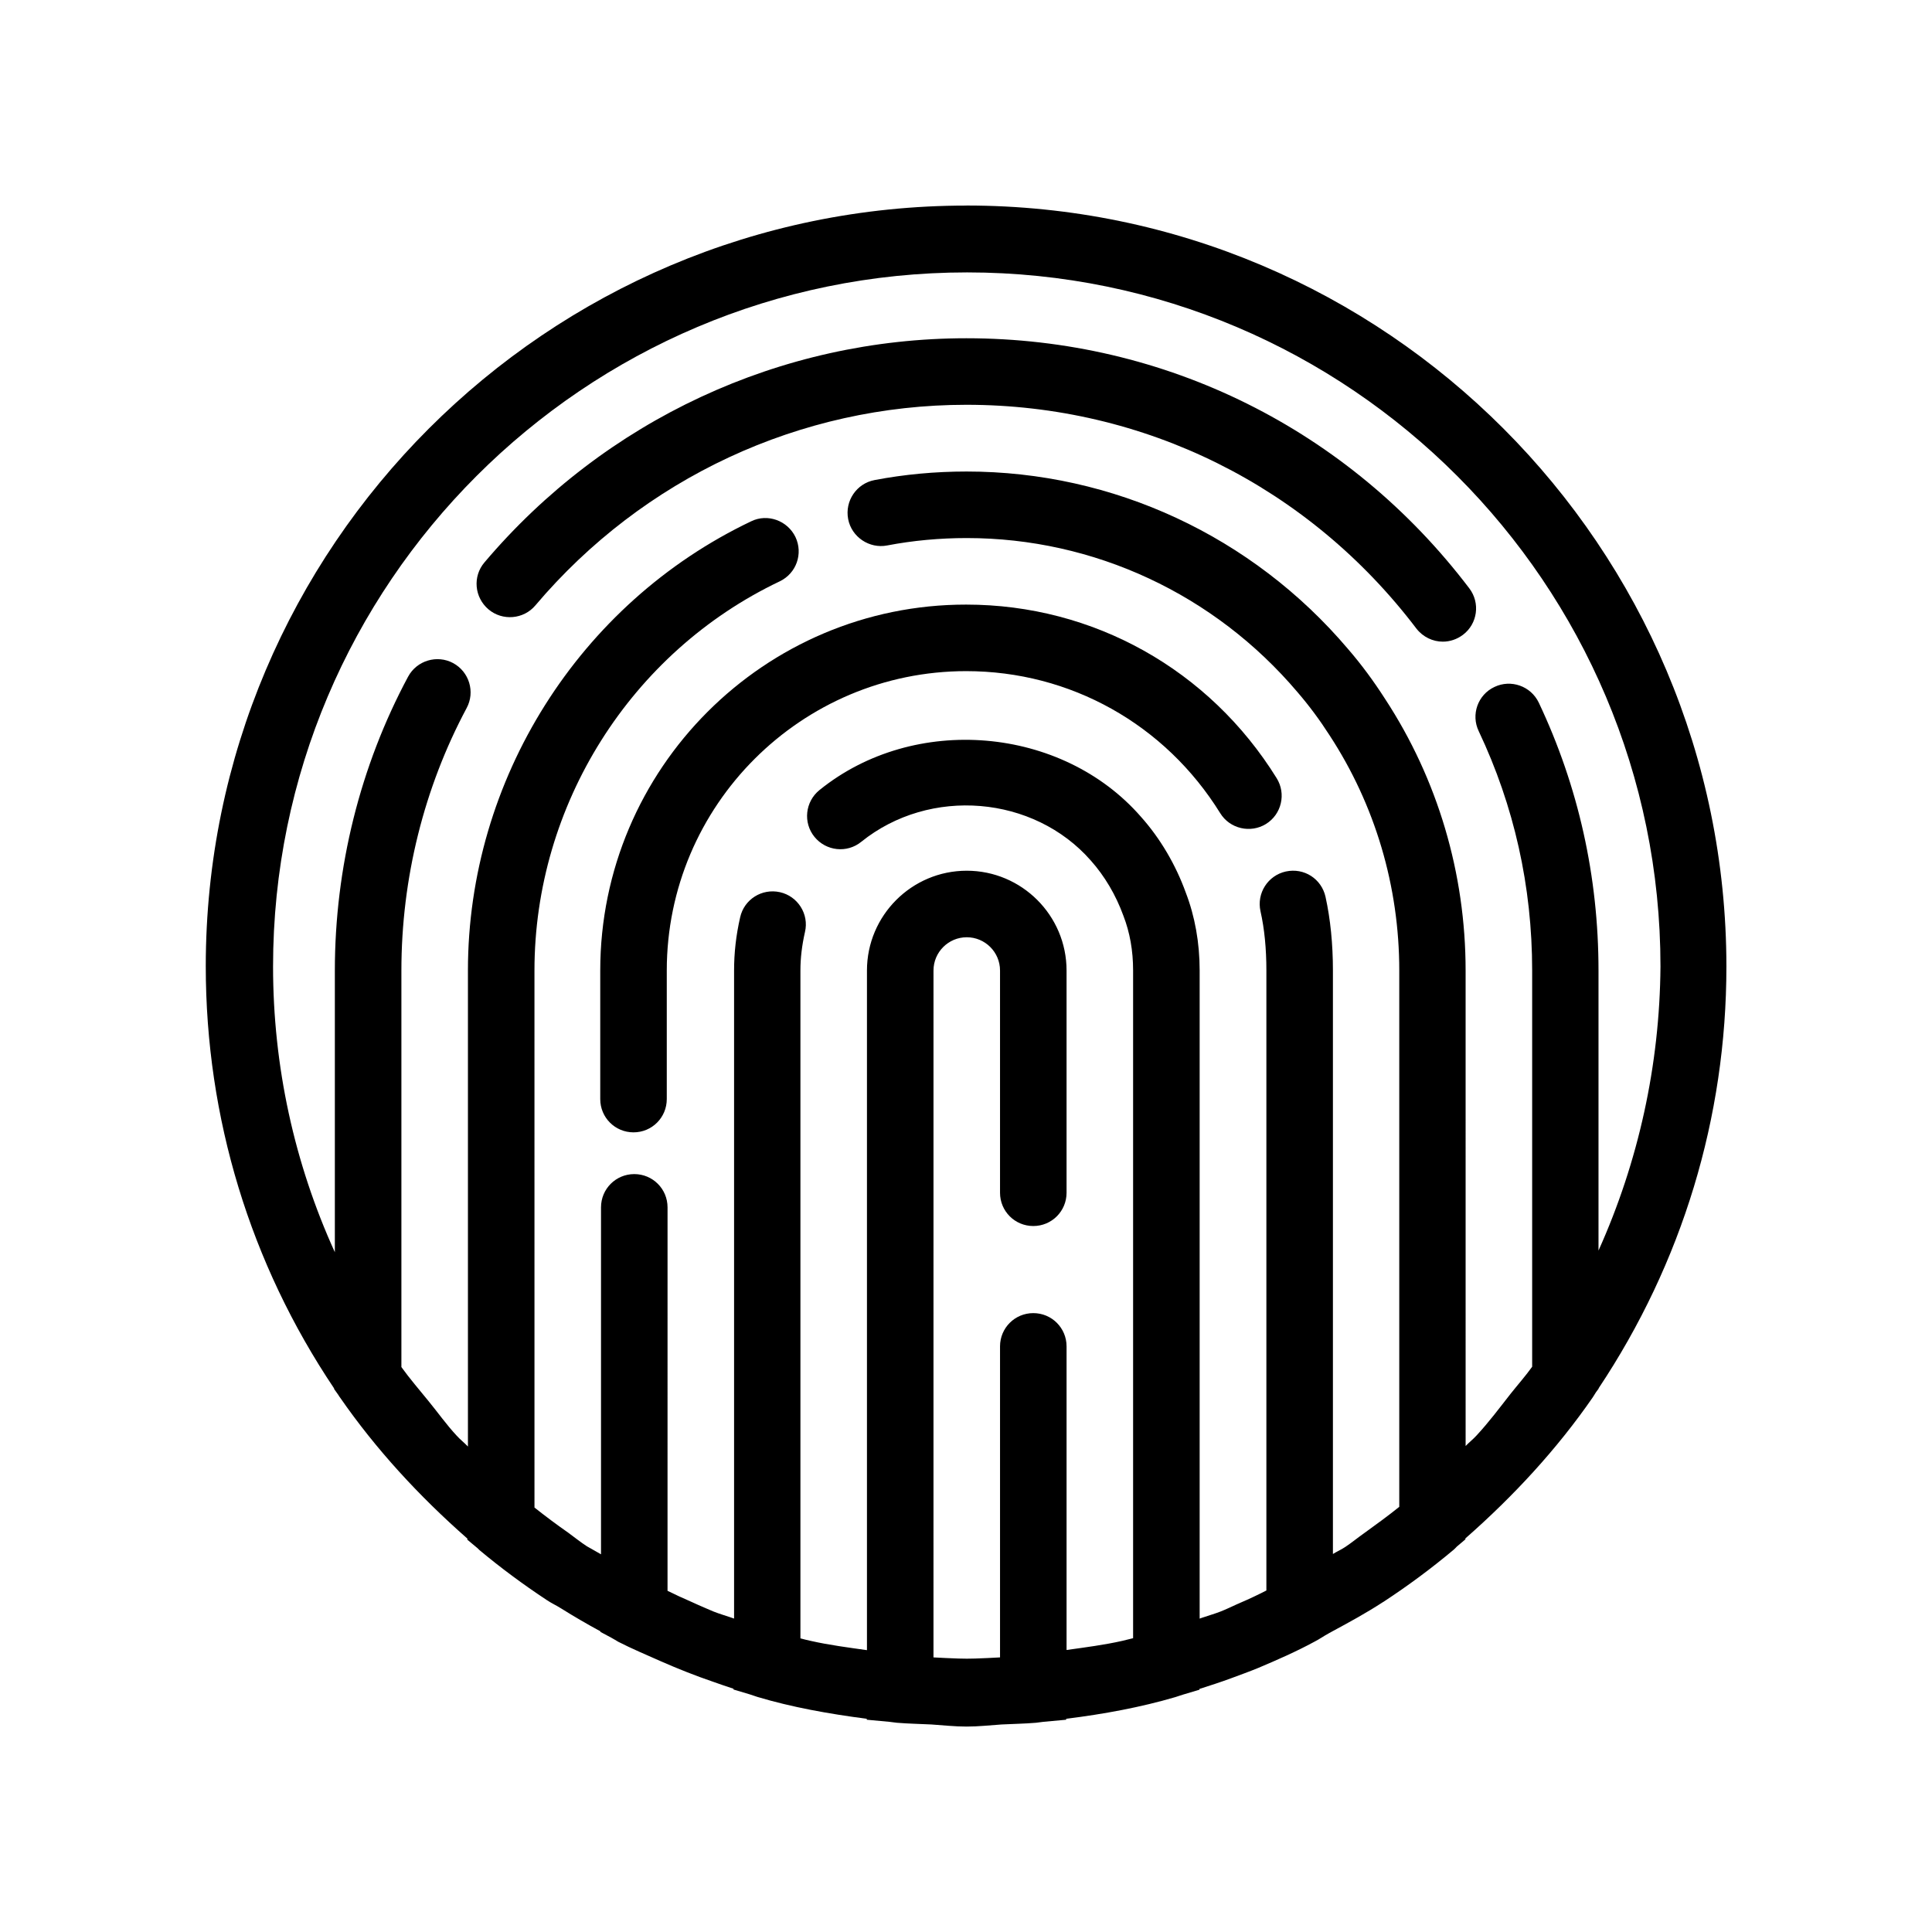
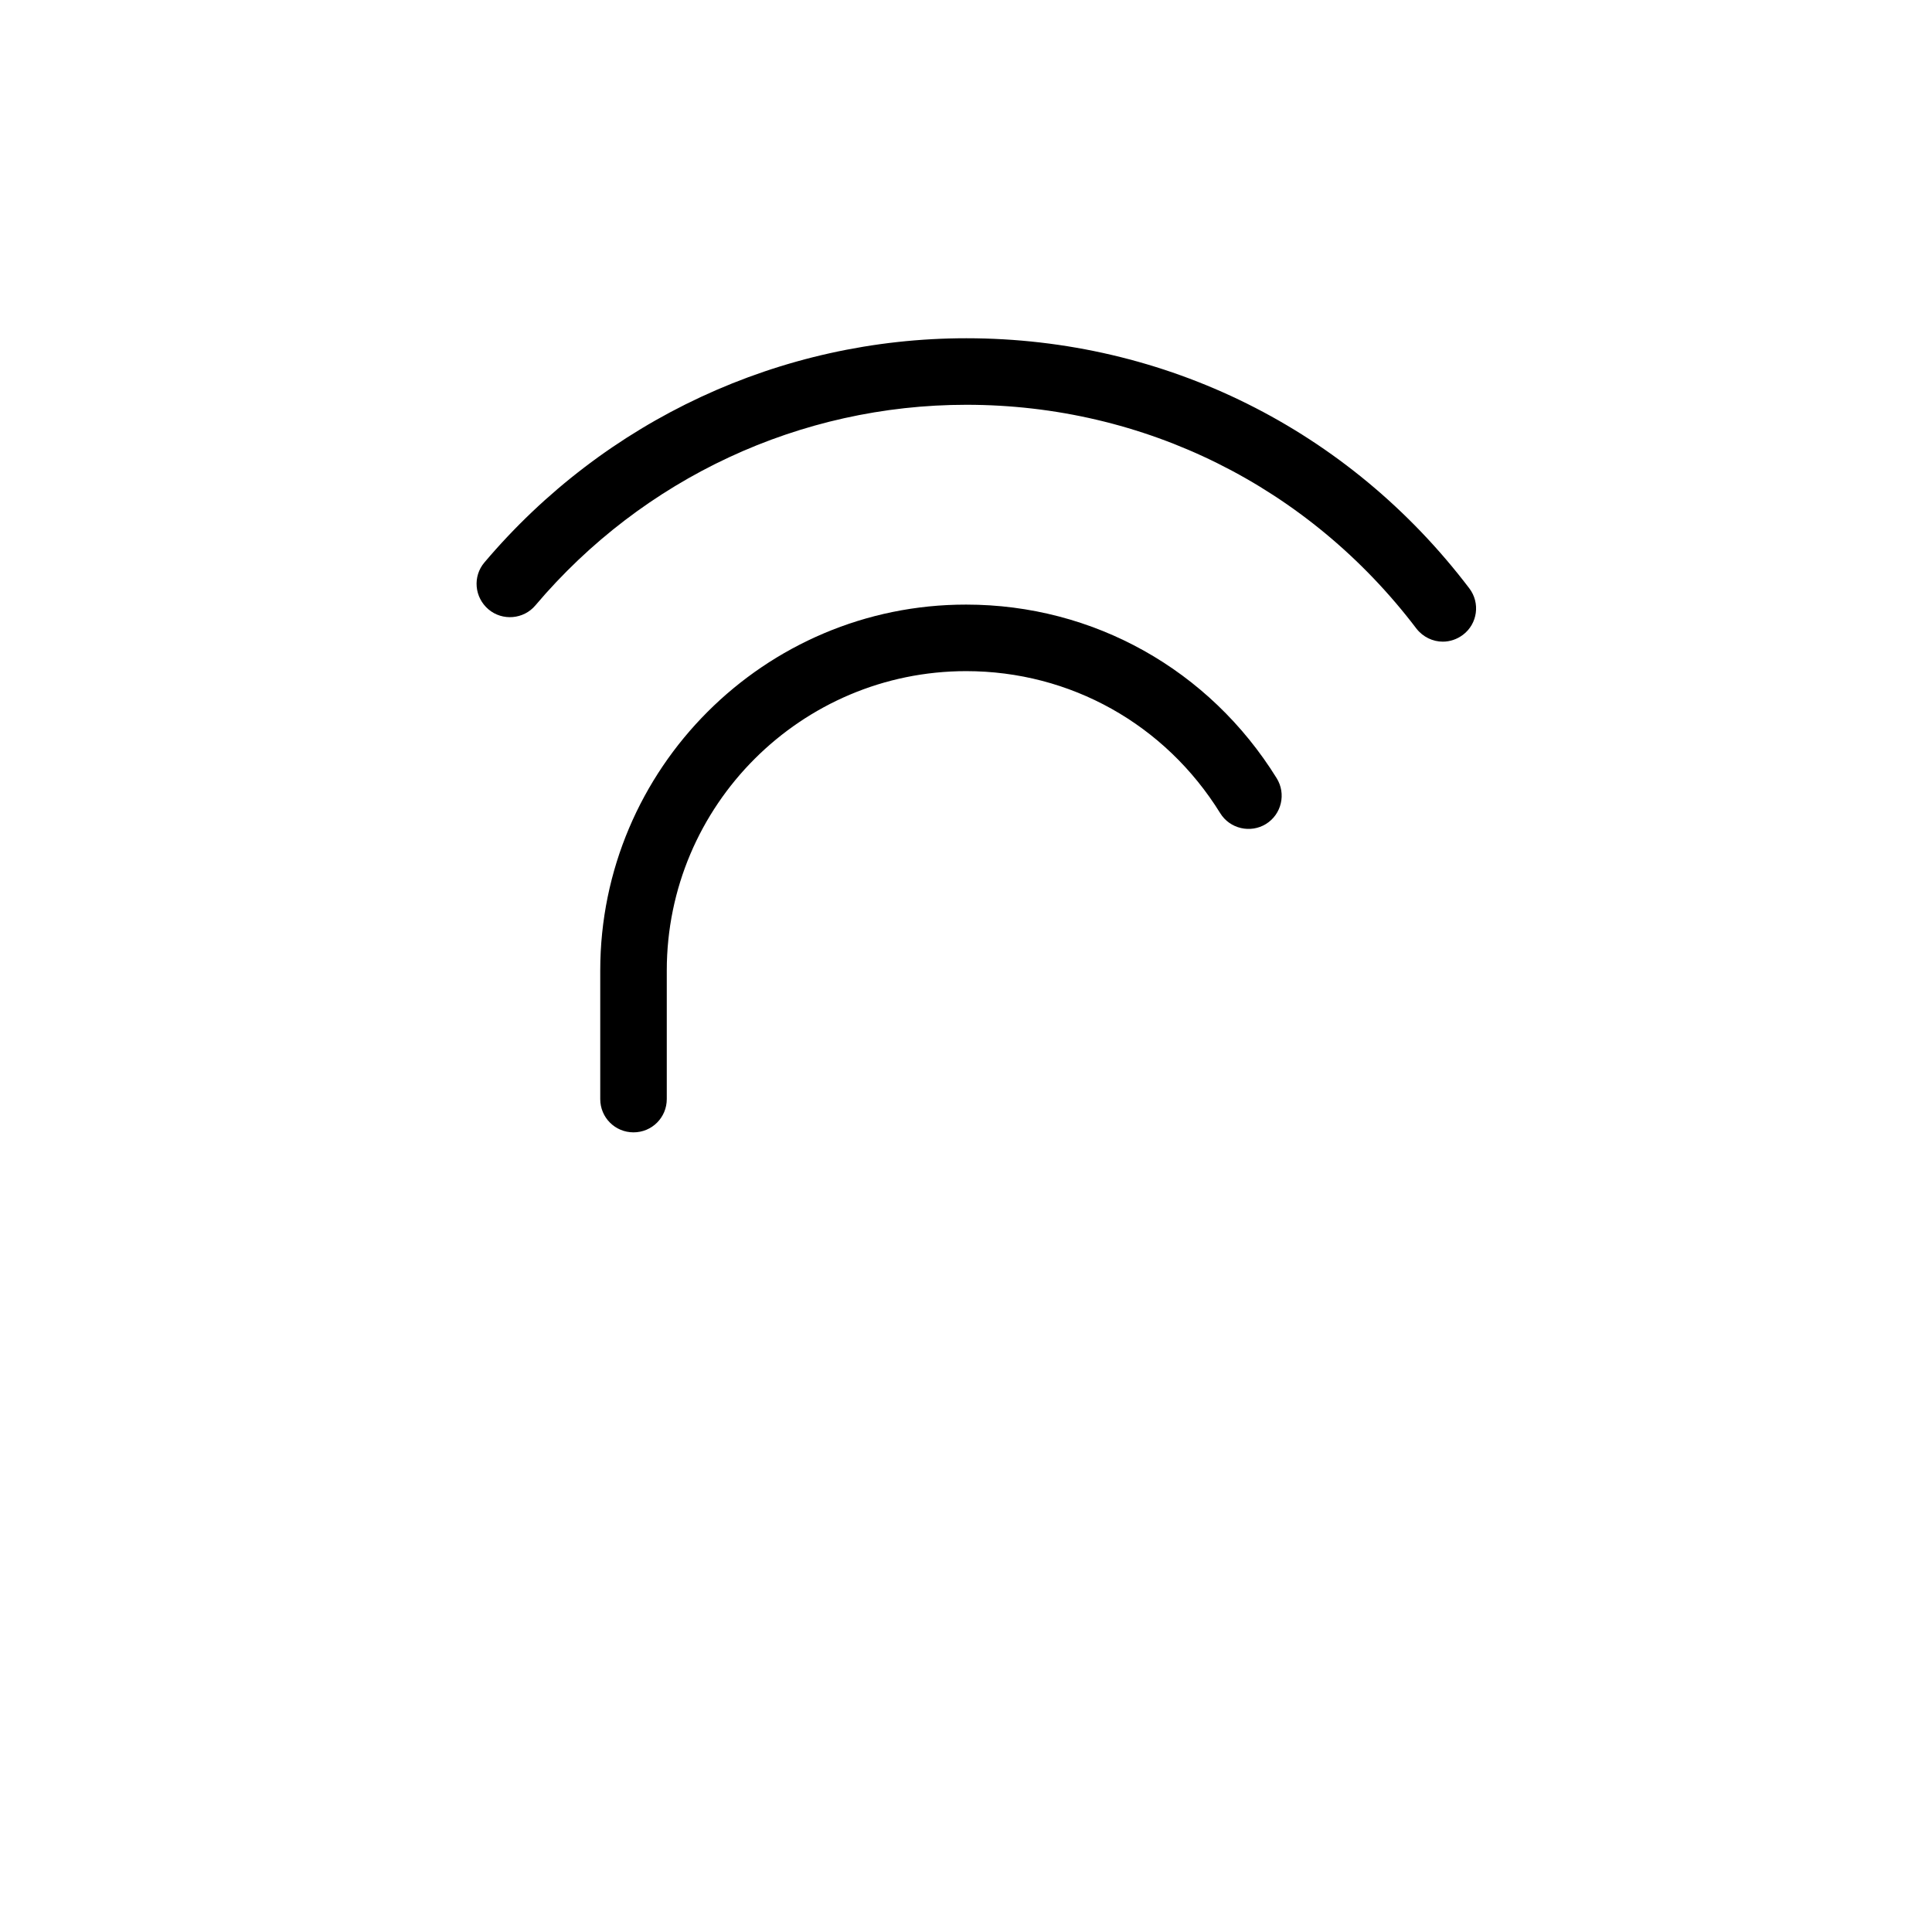
<svg xmlns="http://www.w3.org/2000/svg" fill="#000000" width="800px" height="800px" version="1.1" viewBox="144 144 512 512">
  <g>
    <path d="m400.1 233.64c-49.223 0-95.773 21.664-127.71 59.398-3.176 3.727-2.672 9.27 1.059 12.445 3.68 3.125 9.32 2.672 12.445-1.059 28.566-33.754 70.18-53.152 114.21-53.152 47.156 0 90.637 21.613 119.25 59.297 1.762 2.266 4.383 3.477 7.004 3.477 1.863 0 3.727-0.605 5.34-1.812 3.879-2.922 4.637-8.465 1.664-12.344-31.945-42.066-80.562-66.25-133.26-66.25z" />
-     <path d="m400.1 198.48c-111.14 0-201.57 90.434-201.57 201.57 0 40.203 11.789 78.797 34.008 111.89v0.152l1.109 1.562c0.152 0.25 0.301 0.504 0.504 0.754 9.422 13.602 20.859 26.047 33.703 37.332v0.301l2.719 2.266c0.152 0.152 0.301 0.301 0.453 0.453 5.594 4.684 11.586 9.117 17.836 13.25 1.258 0.855 2.621 1.461 3.879 2.266 3.375 2.117 6.852 4.133 10.379 6.047v0.152l2.922 1.562c0.605 0.301 1.16 0.707 1.812 1.059 3.629 1.863 7.508 3.477 11.336 5.188 4.484 1.965 9.02 3.777 13.754 5.391 1.812 0.656 3.629 1.258 5.441 1.863v0.203l4.383 1.309c0.656 0.203 1.309 0.453 1.965 0.656 9.07 2.719 18.895 4.484 28.969 5.793v0.25l5.996 0.555c0.707 0.051 1.309 0.203 2.016 0.25 3.023 0.25 6.098 0.301 9.117 0.453 3.074 0.203 6.144 0.555 9.32 0.555s6.195-0.352 9.27-0.555c3.023-0.152 6.144-0.203 9.117-0.453 0.707-0.051 1.309-0.203 1.965-0.25l6.047-0.555v-0.25c10.078-1.258 19.852-3.074 28.918-5.742 0.707-0.203 1.309-0.453 2.016-0.656l4.383-1.309v-0.203c2.82-0.906 5.644-1.812 8.363-2.82 2.418-0.906 4.836-1.762 7.152-2.719 5.141-2.168 10.176-4.383 14.914-6.953 1.309-0.656 2.57-1.562 3.879-2.266l1.008-0.555c4.484-2.418 8.918-4.836 13.25-7.656 0.152-0.102 0.301-0.152 0.402-0.25 6.297-4.133 12.496-8.715 18.438-13.703 0.301-0.25 0.555-0.555 0.805-0.805l2.266-1.914v-0.25c12.797-11.234 24.285-23.68 33.754-37.383 0.301-0.453 0.555-0.906 0.855-1.359l0.707-0.957v-0.102c22.117-33.199 33.855-71.742 33.855-111.75-0.035-111.25-90.367-201.68-201.41-201.68zm167.52 276.94v-74.211c0-24.938-5.34-48.82-15.82-70.988-2.117-4.434-7.406-6.246-11.738-4.18-4.434 2.066-6.297 7.356-4.18 11.738 9.371 19.801 14.156 41.109 14.156 63.43v104.99c-1.762 2.469-3.828 4.785-5.742 7.203-2.922 3.727-5.742 7.508-8.969 10.984-0.906 1.008-1.965 1.812-2.922 2.82l-0.004-126c0-25.746-7.406-50.684-21.312-71.945-3.074-4.785-6.297-9.168-9.875-13.301-25.34-29.875-62.219-47.004-101.06-47.004-8.262 0-16.473 0.754-24.383 2.266-4.785 0.906-7.91 5.543-7.004 10.328 0.906 4.785 5.644 7.91 10.328 7.004 6.801-1.309 13.957-1.965 21.109-1.965 33.703 0 65.645 14.863 87.664 40.859 3.074 3.578 5.844 7.305 8.465 11.387 12.09 18.488 18.488 40.055 18.488 62.371v142.12c-3.074 2.469-6.195 4.734-9.27 6.953-1.715 1.211-3.375 2.57-5.039 3.68-1.059 0.707-2.215 1.211-3.273 1.863v-154.62c0-7.004-0.656-13.602-1.965-19.547-1.059-4.734-5.644-7.758-10.531-6.699-4.734 1.059-7.758 5.742-6.699 10.531 1.059 4.684 1.562 9.977 1.562 15.719v164.29c-2.266 1.16-4.586 2.266-6.953 3.273-0.25 0.102-0.504 0.25-0.805 0.352-1.461 0.656-2.871 1.359-4.434 1.965-1.41 0.555-3.023 1.008-4.484 1.512-0.301 0.102-0.656 0.203-1.008 0.352v-171.75c0-7.356-1.258-14.359-3.68-20.656-2.672-7.406-6.801-14.41-11.891-20.102-20.906-23.98-60.055-27.406-85.195-7.055-3.777 3.074-4.383 8.613-1.309 12.395 3.074 3.777 8.613 4.383 12.395 1.309 18.188-14.66 45.746-12.293 60.859 4.988 3.629 4.082 6.602 9.07 8.613 14.609 1.715 4.434 2.57 9.27 2.57 14.461v176.99c-0.957 0.25-1.914 0.453-2.871 0.707-4.684 1.059-9.723 1.715-14.762 2.418v-80.457c0-4.887-3.93-8.816-8.816-8.816s-8.816 3.93-8.816 8.816v82.422c-2.168 0.102-4.383 0.25-6.551 0.301-1.512 0.051-2.973 0.051-4.484 0-2.215-0.051-4.383-0.203-6.602-0.301l0.004-182.03c0-4.887 3.981-8.816 8.816-8.816 4.836 0 8.816 3.93 8.816 8.816v58.895c0 4.887 3.93 8.816 8.816 8.816s8.816-3.93 8.816-8.816v-58.895c0-14.609-11.891-26.449-26.449-26.449-14.609 0-26.449 11.891-26.449 26.449v180.11c-4.988-0.707-10.027-1.359-14.711-2.418-1.008-0.203-1.965-0.453-2.922-0.707v-176.99c0-3.324 0.402-6.648 1.211-10.227 1.109-4.734-1.914-9.473-6.648-10.531-4.785-1.059-9.473 1.914-10.531 6.648-1.109 4.836-1.613 9.473-1.613 14.105v171.75c-1.812-0.656-3.68-1.16-5.441-1.863-1.359-0.555-2.672-1.16-3.981-1.715-0.707-0.301-1.41-0.656-2.117-0.957-2.066-0.906-4.082-1.812-6.098-2.82l0.004-101.62c0-4.887-3.93-8.816-8.816-8.816-4.887 0-8.816 3.93-8.816 8.816v91.945c-0.805-0.504-1.664-0.906-2.469-1.41-0.402-0.25-0.855-0.453-1.258-0.707-1.715-1.109-3.324-2.418-4.988-3.629-3.023-2.117-5.996-4.332-8.918-6.648l-0.004-142.32c0-43.832 25.492-84.336 64.992-103.13 4.434-2.117 6.246-7.356 4.18-11.738-2.117-4.383-7.406-6.297-11.738-4.18-45.594 21.715-75.066 68.469-75.066 119.05v126.15c-0.957-1.008-2.066-1.863-2.973-2.871-2.719-2.922-4.988-6.144-7.508-9.219-2.418-2.973-4.938-5.894-7.152-8.969v-105.1c0-24.383 5.996-48.418 17.281-69.527 2.316-4.281 0.707-9.621-3.578-11.941-4.231-2.266-9.621-0.707-11.941 3.629-12.695 23.68-19.398 50.582-19.398 77.891v74.613c-10.73-23.578-16.375-49.273-16.375-75.723 0-101.42 82.523-183.94 183.94-183.94 101.32 0 183.74 82.523 183.74 183.94-0.195 26.148-5.84 51.742-16.418 75.27z" />
    <path d="m303.07 401.21v34.059c0 4.887 3.93 8.816 8.816 8.816 4.887 0 8.816-3.93 8.816-8.816v-34.059c0-43.781 35.621-79.352 79.352-79.352 27.559 0 52.699 14.055 67.309 37.633 2.57 4.18 8.062 5.391 12.141 2.871 4.133-2.57 5.391-8.012 2.82-12.141-17.836-28.766-48.566-45.996-82.273-45.996-53.453-0.047-96.98 43.48-96.98 96.984z" />
  </g>
</svg>